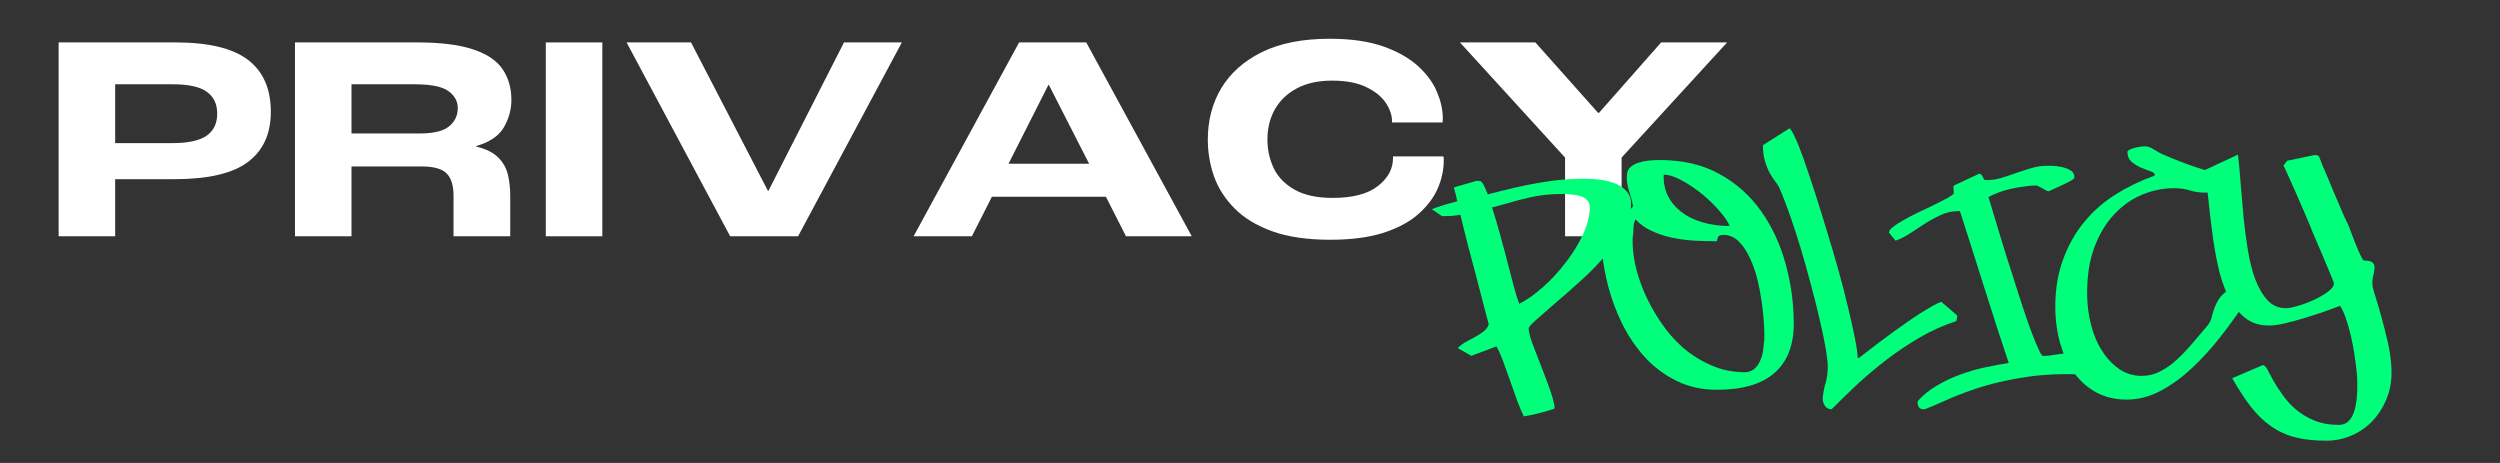
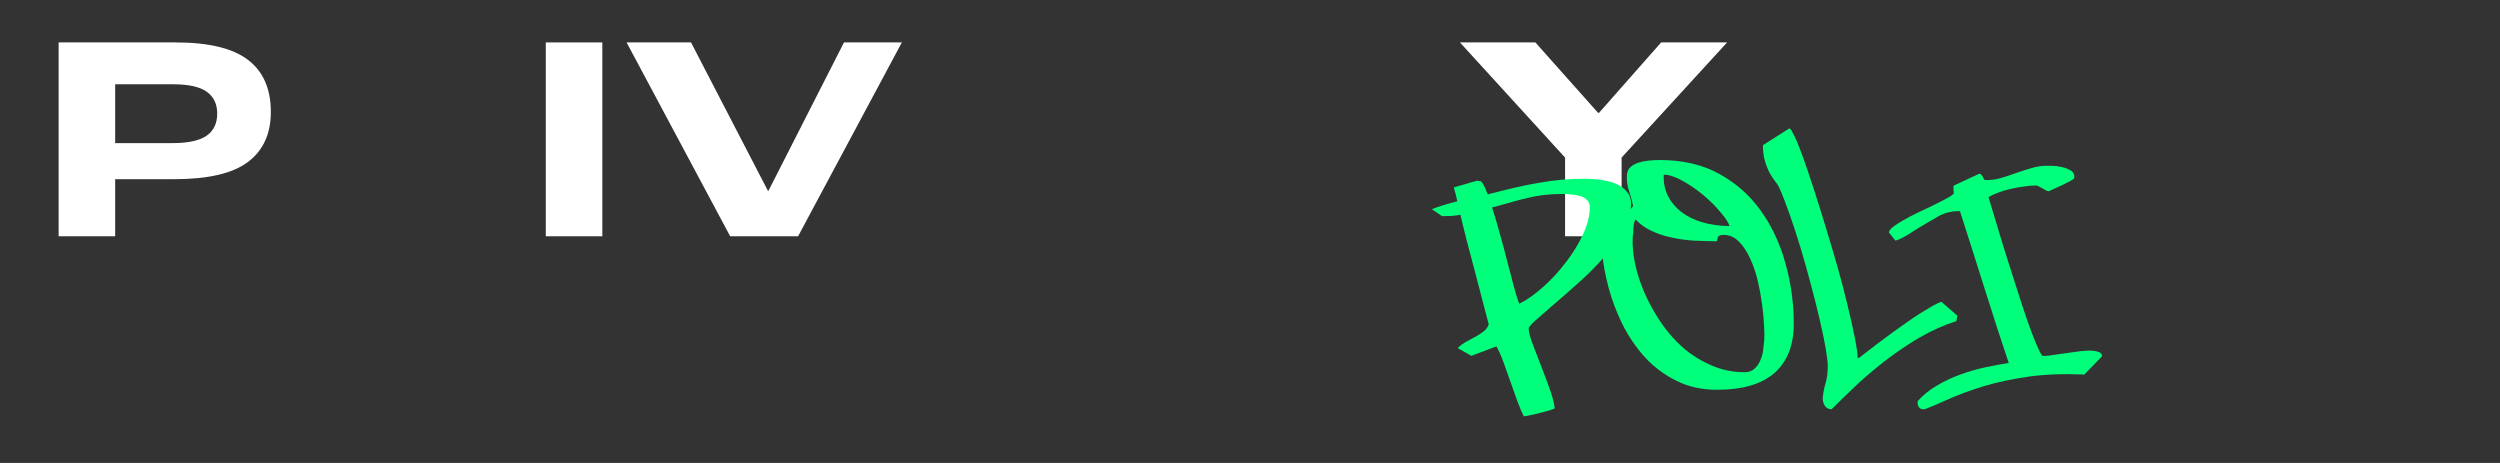
<svg xmlns="http://www.w3.org/2000/svg" width="270" zoomAndPan="magnify" viewBox="0 0 202.5 37.5" height="50" preserveAspectRatio="xMidYMid meet" version="1.2">
  <rect x="0" y="0" width="202.5" height="37.5" fill="#333333" stroke="none" />
  <defs />
  <g id="ad8d3d72ac">
    <g style="fill:#ffffff;fill-opacity:1;">
      <g transform="translate(3.39, 19.139)">
        <path style="stroke:none" d="M 1.359 0 L 1.359 -15.703 L 10.812 -15.703 C 13.5 -15.703 15.457 -15.234 16.688 -14.297 C 17.926 -13.359 18.547 -11.953 18.547 -10.078 C 18.547 -8.297 17.926 -6.941 16.688 -6.016 C 15.457 -5.086 13.461 -4.625 10.703 -4.625 L 5.938 -4.625 L 5.938 0 Z M 5.938 -7.547 L 10.594 -7.547 C 11.82 -7.547 12.727 -7.738 13.312 -8.125 C 13.906 -8.52 14.203 -9.125 14.203 -9.938 C 14.203 -10.719 13.922 -11.305 13.359 -11.703 C 12.805 -12.109 11.895 -12.312 10.625 -12.312 L 5.938 -12.312 Z M 5.938 -7.547 " />
      </g>
    </g>
    <g style="fill:#ffffff;fill-opacity:1;">
      <g transform="translate(22.533, 19.139)">
-         <path style="stroke:none" d="M 1.359 0 L 1.359 -15.703 L 11.25 -15.703 C 13.188 -15.703 14.711 -15.508 15.828 -15.125 C 16.941 -14.75 17.727 -14.211 18.188 -13.516 C 18.656 -12.816 18.891 -11.992 18.891 -11.047 C 18.891 -10.273 18.688 -9.535 18.281 -8.828 C 17.875 -8.129 17.129 -7.625 16.047 -7.312 L 16.047 -7.266 C 16.867 -7.066 17.473 -6.758 17.859 -6.344 C 18.254 -5.938 18.508 -5.461 18.625 -4.922 C 18.738 -4.391 18.797 -3.848 18.797 -3.297 L 18.797 0 L 14.203 0 L 14.203 -3.297 C 14.203 -4.109 14.02 -4.703 13.656 -5.078 C 13.289 -5.461 12.613 -5.656 11.625 -5.656 L 5.938 -5.656 L 5.938 0 Z M 5.938 -8.328 L 11.453 -8.328 C 12.586 -8.328 13.383 -8.52 13.844 -8.906 C 14.312 -9.289 14.547 -9.785 14.547 -10.391 C 14.547 -10.941 14.289 -11.398 13.781 -11.766 C 13.281 -12.129 12.367 -12.312 11.047 -12.312 L 5.938 -12.312 Z M 5.938 -8.328 " />
-       </g>
+         </g>
    </g>
    <g style="fill:#ffffff;fill-opacity:1;">
      <g transform="translate(42.726, 19.139)">
        <path style="stroke:none" d="M 1.484 0 L 1.484 -15.703 L 6.062 -15.703 L 6.062 0 Z M 1.484 0 " />
      </g>
    </g>
    <g style="fill:#ffffff;fill-opacity:1;">
      <g transform="translate(50.269, 19.139)">
        <path style="stroke:none" d="M 8.875 0 L 0.484 -15.703 L 5.703 -15.703 L 11.938 -3.672 L 11.969 -3.672 L 18.094 -15.703 L 22.781 -15.703 L 14.375 0 Z M 8.875 0 " />
      </g>
    </g>
    <g style="fill:#ffffff;fill-opacity:1;">
      <g transform="translate(73.517, 19.139)">
-         <path style="stroke:none" d="M 17.688 0 L 16.062 -3.203 L 6.828 -3.203 L 5.203 0 L 0.484 0 L 9.031 -15.703 L 14.469 -15.703 L 23.016 0 Z M 8.172 -5.875 L 14.703 -5.875 L 11.438 -12.266 L 11.406 -12.266 Z M 8.172 -5.875 " />
-       </g>
+         </g>
    </g>
    <g style="fill:#ffffff;fill-opacity:1;">
      <g transform="translate(97.005, 19.139)">
-         <path style="stroke:none" d="M 10.75 0.281 C 8.883 0.281 7.316 0.051 6.047 -0.406 C 4.785 -0.863 3.77 -1.477 3 -2.25 C 2.227 -3.031 1.672 -3.898 1.328 -4.859 C 0.992 -5.816 0.828 -6.805 0.828 -7.828 C 0.828 -9.391 1.191 -10.781 1.922 -12 C 2.66 -13.227 3.758 -14.203 5.219 -14.922 C 6.688 -15.641 8.516 -16 10.703 -16 C 12.43 -16 13.879 -15.789 15.047 -15.375 C 16.223 -14.957 17.164 -14.422 17.875 -13.766 C 18.582 -13.117 19.086 -12.426 19.391 -11.688 C 19.703 -10.945 19.859 -10.25 19.859 -9.594 C 19.859 -9.582 19.859 -9.535 19.859 -9.453 C 19.859 -9.367 19.852 -9.289 19.844 -9.219 L 15.75 -9.219 L 15.75 -9.312 C 15.75 -9.801 15.582 -10.297 15.25 -10.797 C 14.914 -11.305 14.391 -11.734 13.672 -12.078 C 12.961 -12.43 12.039 -12.609 10.906 -12.609 C 9.758 -12.609 8.797 -12.395 8.016 -11.969 C 7.242 -11.551 6.656 -10.984 6.25 -10.266 C 5.852 -9.547 5.656 -8.734 5.656 -7.828 C 5.656 -7.004 5.828 -6.227 6.172 -5.5 C 6.523 -4.781 7.094 -4.203 7.875 -3.766 C 8.656 -3.328 9.676 -3.109 10.938 -3.109 C 12.562 -3.109 13.781 -3.426 14.594 -4.062 C 15.414 -4.695 15.828 -5.453 15.828 -6.328 L 15.828 -6.469 L 19.906 -6.469 C 19.926 -6.406 19.938 -6.344 19.938 -6.281 C 19.938 -6.219 19.938 -6.172 19.938 -6.141 C 19.938 -5.367 19.77 -4.602 19.438 -3.844 C 19.102 -3.094 18.57 -2.398 17.844 -1.766 C 17.125 -1.141 16.176 -0.641 15 -0.266 C 13.832 0.098 12.414 0.281 10.75 0.281 Z M 10.75 0.281 " />
-       </g>
+         </g>
    </g>
    <g style="fill:#ffffff;fill-opacity:1;">
      <g transform="translate(117.771, 19.139)">
        <path style="stroke:none" d="M 9 0 L 9 -6.375 L 0.484 -15.703 L 6.594 -15.703 L 11.672 -10 L 11.75 -10 L 16.781 -15.703 L 22.125 -15.703 L 13.578 -6.375 L 13.578 0 Z M 9 0 " />
      </g>
    </g>
    <g style="fill:#00ff7b;fill-opacity:1;">
      <g transform="translate(117.901, 29.212)">
        <path style="stroke:none" d="M 1.281 -0.391 L 0.172 -1.016 C 0.391 -1.234 0.629 -1.41 0.891 -1.547 C 1.148 -1.68 1.398 -1.816 1.641 -1.953 C 1.879 -2.086 2.094 -2.227 2.281 -2.375 C 2.477 -2.531 2.613 -2.719 2.688 -2.938 C 2.57 -3.375 2.422 -3.945 2.234 -4.656 C 2.055 -5.363 1.859 -6.125 1.641 -6.938 C 1.422 -7.75 1.203 -8.578 0.984 -9.422 C 0.766 -10.273 0.566 -11.07 0.391 -11.812 C 0.129 -11.77 -0.117 -11.738 -0.359 -11.719 C -0.609 -11.707 -0.852 -11.703 -1.094 -11.703 L -1.922 -12.266 C -1.41 -12.473 -0.723 -12.688 0.141 -12.906 C 0.086 -13.125 0.039 -13.328 0 -13.516 C -0.051 -13.711 -0.098 -13.883 -0.141 -14.031 L 1.75 -14.578 L 2.078 -14.516 C 2.172 -14.41 2.258 -14.27 2.344 -14.094 C 2.426 -13.914 2.516 -13.707 2.609 -13.469 C 3.41 -13.676 4.145 -13.859 4.812 -14.016 C 5.488 -14.172 6.141 -14.301 6.766 -14.406 C 7.398 -14.52 8.016 -14.602 8.609 -14.656 C 9.203 -14.707 9.82 -14.734 10.469 -14.734 C 10.906 -14.734 11.348 -14.703 11.797 -14.641 C 12.254 -14.578 12.66 -14.469 13.016 -14.312 C 13.379 -14.156 13.672 -13.941 13.891 -13.672 C 14.109 -13.41 14.219 -13.082 14.219 -12.688 C 14.195 -11.988 13.977 -11.273 13.562 -10.547 C 13.156 -9.816 12.641 -9.094 12.016 -8.375 C 11.398 -7.664 10.727 -6.988 10 -6.344 C 9.281 -5.695 8.613 -5.113 8 -4.594 C 7.395 -4.07 6.891 -3.629 6.484 -3.266 C 6.086 -2.91 5.898 -2.68 5.922 -2.578 C 5.93 -2.297 6.047 -1.863 6.266 -1.281 C 6.484 -0.695 6.723 -0.078 6.984 0.578 C 7.242 1.234 7.477 1.863 7.688 2.469 C 7.895 3.082 8.008 3.547 8.031 3.859 C 8.031 3.879 7.957 3.91 7.812 3.953 C 7.676 4.004 7.488 4.062 7.25 4.125 C 7.02 4.188 6.758 4.254 6.469 4.328 C 6.176 4.398 5.863 4.461 5.531 4.516 C 5.363 4.191 5.188 3.773 5 3.266 C 4.82 2.766 4.633 2.238 4.438 1.688 C 4.25 1.145 4.062 0.617 3.875 0.109 C 3.688 -0.398 3.5 -0.82 3.312 -1.156 Z M 8.625 -13.5 C 8.094 -13.5 7.617 -13.473 7.203 -13.422 C 6.785 -13.379 6.363 -13.305 5.938 -13.203 C 5.52 -13.109 5.07 -12.992 4.594 -12.859 C 4.125 -12.723 3.578 -12.57 2.953 -12.406 C 3.172 -11.75 3.383 -11.031 3.594 -10.25 C 3.812 -9.477 4.016 -8.723 4.203 -7.984 C 4.391 -7.242 4.566 -6.566 4.734 -5.953 C 4.898 -5.348 5.039 -4.898 5.156 -4.609 C 5.77 -4.91 6.414 -5.363 7.094 -5.969 C 7.77 -6.57 8.383 -7.238 8.938 -7.969 C 9.5 -8.695 9.961 -9.453 10.328 -10.234 C 10.691 -11.023 10.875 -11.758 10.875 -12.438 C 10.875 -12.656 10.805 -12.836 10.672 -12.984 C 10.547 -13.129 10.375 -13.238 10.156 -13.312 C 9.938 -13.383 9.691 -13.43 9.422 -13.453 C 9.148 -13.484 8.883 -13.5 8.625 -13.5 Z M 8.625 -13.5 " />
      </g>
    </g>
    <g style="fill:#00ff7b;fill-opacity:1;">
      <g transform="translate(130.498, 29.212)">
        <path style="stroke:none" d="M -0.719 -11.453 C -0.602 -11.617 -0.438 -11.727 -0.219 -11.781 C 0 -11.832 0.234 -11.879 0.484 -11.922 C 0.742 -11.973 0.992 -12.035 1.234 -12.109 C 1.473 -12.18 1.656 -12.316 1.781 -12.516 C 1.727 -12.828 1.625 -13.219 1.469 -13.688 C 1.312 -14.164 1.25 -14.613 1.281 -15.031 C 1.301 -15.312 1.395 -15.523 1.562 -15.672 C 1.738 -15.828 1.953 -15.945 2.203 -16.031 C 2.453 -16.113 2.727 -16.172 3.031 -16.203 C 3.344 -16.234 3.645 -16.25 3.938 -16.25 C 5.801 -16.25 7.41 -15.875 8.766 -15.125 C 10.129 -14.375 11.254 -13.375 12.141 -12.125 C 13.023 -10.883 13.688 -9.469 14.125 -7.875 C 14.57 -6.289 14.797 -4.66 14.797 -2.984 C 14.797 -1.254 14.281 0.066 13.25 0.984 C 12.219 1.898 10.66 2.359 8.578 2.359 C 7.348 2.359 6.25 2.113 5.281 1.625 C 4.312 1.145 3.469 0.516 2.75 -0.266 C 2.031 -1.055 1.422 -1.945 0.922 -2.938 C 0.43 -3.938 0.051 -4.945 -0.219 -5.969 C -0.488 -6.988 -0.664 -7.977 -0.75 -8.938 C -0.832 -9.895 -0.82 -10.734 -0.719 -11.453 Z M 1.969 -11.453 C 1.875 -11.234 1.82 -10.992 1.812 -10.734 C 1.812 -10.484 1.789 -10.227 1.75 -9.969 C 1.719 -9.344 1.781 -8.641 1.938 -7.859 C 2.102 -7.086 2.359 -6.301 2.703 -5.5 C 3.055 -4.695 3.492 -3.906 4.016 -3.125 C 4.535 -2.352 5.133 -1.664 5.812 -1.062 C 6.5 -0.469 7.266 0.008 8.109 0.375 C 8.953 0.75 9.852 0.938 10.812 0.938 C 11.125 0.938 11.379 0.852 11.578 0.688 C 11.785 0.52 11.945 0.301 12.062 0.031 C 12.188 -0.227 12.27 -0.508 12.312 -0.812 C 12.352 -1.113 12.383 -1.398 12.406 -1.672 C 12.426 -1.91 12.422 -2.289 12.391 -2.812 C 12.367 -3.332 12.316 -3.906 12.234 -4.531 C 12.148 -5.164 12.031 -5.816 11.875 -6.484 C 11.719 -7.148 11.508 -7.754 11.25 -8.297 C 11 -8.848 10.695 -9.301 10.344 -9.656 C 9.988 -10.008 9.57 -10.188 9.094 -10.188 C 8.852 -10.188 8.707 -10.125 8.656 -10 C 8.613 -9.883 8.586 -9.773 8.578 -9.672 C 7.992 -9.672 7.379 -9.688 6.734 -9.719 C 6.098 -9.758 5.488 -9.844 4.906 -9.969 C 4.32 -10.094 3.773 -10.273 3.266 -10.516 C 2.754 -10.754 2.32 -11.066 1.969 -11.453 Z M 4.266 -15.062 C 4.234 -14.445 4.344 -13.879 4.594 -13.359 C 4.852 -12.848 5.219 -12.41 5.688 -12.047 C 6.164 -11.68 6.738 -11.398 7.406 -11.203 C 8.07 -11.004 8.801 -10.906 9.594 -10.906 C 9.5 -11.195 9.25 -11.578 8.844 -12.047 C 8.445 -12.523 7.977 -12.988 7.438 -13.438 C 6.895 -13.883 6.336 -14.266 5.766 -14.578 C 5.191 -14.898 4.691 -15.062 4.266 -15.062 Z M 4.266 -15.062 " />
      </g>
    </g>
    <g style="fill:#00ff7b;fill-opacity:1;">
      <g transform="translate(144.656, 29.212)">
        <path style="stroke:none" d="M 2.984 3.047 C 3.023 2.609 3.102 2.195 3.219 1.812 C 3.332 1.426 3.391 0.969 3.391 0.438 C 3.391 0.125 3.332 -0.363 3.219 -1.031 C 3.102 -1.695 2.941 -2.469 2.734 -3.344 C 2.535 -4.219 2.301 -5.148 2.031 -6.141 C 1.77 -7.141 1.492 -8.125 1.203 -9.094 C 0.91 -10.062 0.613 -10.973 0.312 -11.828 C 0.008 -12.691 -0.273 -13.426 -0.547 -14.031 C -0.617 -14.188 -0.727 -14.352 -0.875 -14.531 C -1.02 -14.719 -1.164 -14.941 -1.312 -15.203 C -1.457 -15.473 -1.582 -15.785 -1.688 -16.141 C -1.801 -16.504 -1.859 -16.941 -1.859 -17.453 L 0.281 -18.812 C 0.363 -18.812 0.508 -18.582 0.719 -18.125 C 0.938 -17.676 1.18 -17.066 1.453 -16.297 C 1.723 -15.523 2.02 -14.641 2.344 -13.641 C 2.664 -12.648 2.988 -11.613 3.312 -10.531 C 3.645 -9.457 3.961 -8.379 4.266 -7.297 C 4.566 -6.211 4.828 -5.203 5.047 -4.266 C 5.273 -3.336 5.457 -2.516 5.594 -1.797 C 5.738 -1.086 5.812 -0.562 5.812 -0.219 L 5.922 -0.219 C 6.898 -0.988 7.828 -1.691 8.703 -2.328 C 9.078 -2.598 9.453 -2.863 9.828 -3.125 C 10.211 -3.395 10.578 -3.641 10.922 -3.859 C 11.273 -4.078 11.598 -4.27 11.891 -4.438 C 12.18 -4.602 12.414 -4.711 12.594 -4.766 L 13.891 -3.641 L 13.812 -3.203 C 12.801 -2.879 11.828 -2.445 10.891 -1.906 C 9.961 -1.363 9.07 -0.77 8.219 -0.125 C 7.375 0.52 6.57 1.191 5.812 1.891 C 5.062 2.598 4.359 3.281 3.703 3.938 C 3.461 3.938 3.281 3.844 3.156 3.656 C 3.039 3.469 2.984 3.266 2.984 3.047 Z M 2.984 3.047 " />
      </g>
    </g>
    <g style="fill:#00ff7b;fill-opacity:1;">
      <g transform="translate(155.802, 29.212)">
-         <path style="stroke:none" d="M 13.031 1.125 C 11.352 1.051 9.844 1.109 8.5 1.297 C 7.156 1.492 5.957 1.75 4.906 2.062 C 3.863 2.383 2.945 2.719 2.156 3.062 C 1.375 3.414 0.691 3.707 0.109 3.938 L -0.031 3.938 C -0.176 3.938 -0.289 3.879 -0.375 3.766 C -0.457 3.648 -0.488 3.488 -0.469 3.281 C -0.031 2.789 0.488 2.367 1.094 2.016 C 1.695 1.66 2.328 1.363 2.984 1.125 C 3.641 0.883 4.305 0.691 4.984 0.547 C 5.66 0.398 6.301 0.281 6.906 0.188 C 6.664 -0.539 6.367 -1.438 6.016 -2.5 C 5.672 -3.57 5.316 -4.68 4.953 -5.828 C 4.586 -6.984 4.227 -8.117 3.875 -9.234 C 3.52 -10.348 3.211 -11.305 2.953 -12.109 L 2.797 -12.109 C 2.316 -12.109 1.848 -12.004 1.391 -11.797 C 0.941 -11.586 0.5 -11.344 0.062 -11.062 C -0.363 -10.789 -0.77 -10.523 -1.156 -10.266 C -1.551 -10.016 -1.922 -9.832 -2.266 -9.719 L -2.797 -10.375 C -2.797 -10.508 -2.688 -10.66 -2.469 -10.828 C -2.25 -11.004 -1.969 -11.188 -1.625 -11.375 C -1.289 -11.57 -0.914 -11.77 -0.5 -11.969 C -0.094 -12.164 0.301 -12.352 0.688 -12.531 C 1.07 -12.719 1.422 -12.895 1.734 -13.062 C 2.055 -13.227 2.289 -13.375 2.438 -13.5 C 2.457 -13.539 2.457 -13.656 2.438 -13.844 C 2.414 -14.039 2.426 -14.156 2.469 -14.188 L 4.516 -15.141 C 4.586 -15.141 4.645 -15.113 4.688 -15.062 C 4.738 -15.008 4.773 -14.953 4.797 -14.891 C 4.828 -14.828 4.859 -14.766 4.891 -14.703 C 4.93 -14.648 5 -14.625 5.094 -14.625 C 5.5 -14.625 5.898 -14.68 6.297 -14.797 C 6.703 -14.922 7.109 -15.055 7.516 -15.203 C 7.93 -15.348 8.336 -15.477 8.734 -15.594 C 9.141 -15.719 9.551 -15.781 9.969 -15.781 C 10.008 -15.781 10.148 -15.781 10.391 -15.781 C 10.641 -15.781 10.898 -15.75 11.172 -15.688 C 11.453 -15.633 11.703 -15.539 11.922 -15.406 C 12.141 -15.27 12.238 -15.066 12.219 -14.797 C 12.219 -14.754 12.109 -14.672 11.891 -14.547 C 11.672 -14.43 11.43 -14.312 11.172 -14.188 C 10.859 -14.039 10.516 -13.883 10.141 -13.719 C 10.098 -13.719 10.031 -13.738 9.938 -13.781 C 9.852 -13.832 9.754 -13.891 9.641 -13.953 C 9.535 -14.016 9.438 -14.066 9.344 -14.109 C 9.25 -14.16 9.191 -14.188 9.172 -14.188 C 8.859 -14.188 8.523 -14.16 8.172 -14.109 C 7.816 -14.066 7.461 -14.004 7.109 -13.922 C 6.754 -13.848 6.414 -13.75 6.094 -13.625 C 5.77 -13.508 5.492 -13.383 5.266 -13.25 C 5.484 -12.52 5.723 -11.723 5.984 -10.859 C 6.242 -9.992 6.516 -9.113 6.797 -8.219 C 7.086 -7.32 7.367 -6.441 7.641 -5.578 C 7.91 -4.723 8.172 -3.938 8.422 -3.219 C 8.672 -2.508 8.898 -1.906 9.109 -1.406 C 9.316 -0.906 9.484 -0.57 9.609 -0.406 C 9.703 -0.375 9.883 -0.375 10.156 -0.406 C 10.438 -0.445 10.758 -0.492 11.125 -0.547 C 11.488 -0.598 11.863 -0.648 12.25 -0.703 C 12.645 -0.766 13.004 -0.801 13.328 -0.812 C 13.66 -0.82 13.93 -0.789 14.141 -0.719 C 14.359 -0.656 14.469 -0.535 14.469 -0.359 Z M 13.031 1.125 " />
+         <path style="stroke:none" d="M 13.031 1.125 C 11.352 1.051 9.844 1.109 8.5 1.297 C 7.156 1.492 5.957 1.75 4.906 2.062 C 3.863 2.383 2.945 2.719 2.156 3.062 C 1.375 3.414 0.691 3.707 0.109 3.938 L -0.031 3.938 C -0.176 3.938 -0.289 3.879 -0.375 3.766 C -0.457 3.648 -0.488 3.488 -0.469 3.281 C -0.031 2.789 0.488 2.367 1.094 2.016 C 1.695 1.66 2.328 1.363 2.984 1.125 C 3.641 0.883 4.305 0.691 4.984 0.547 C 5.66 0.398 6.301 0.281 6.906 0.188 C 6.664 -0.539 6.367 -1.438 6.016 -2.5 C 5.672 -3.57 5.316 -4.68 4.953 -5.828 C 4.586 -6.984 4.227 -8.117 3.875 -9.234 C 3.52 -10.348 3.211 -11.305 2.953 -12.109 L 2.797 -12.109 C 2.316 -12.109 1.848 -12.004 1.391 -11.797 C -0.363 -10.789 -0.77 -10.523 -1.156 -10.266 C -1.551 -10.016 -1.922 -9.832 -2.266 -9.719 L -2.797 -10.375 C -2.797 -10.508 -2.688 -10.66 -2.469 -10.828 C -2.25 -11.004 -1.969 -11.188 -1.625 -11.375 C -1.289 -11.57 -0.914 -11.77 -0.5 -11.969 C -0.094 -12.164 0.301 -12.352 0.688 -12.531 C 1.07 -12.719 1.422 -12.895 1.734 -13.062 C 2.055 -13.227 2.289 -13.375 2.438 -13.5 C 2.457 -13.539 2.457 -13.656 2.438 -13.844 C 2.414 -14.039 2.426 -14.156 2.469 -14.188 L 4.516 -15.141 C 4.586 -15.141 4.645 -15.113 4.688 -15.062 C 4.738 -15.008 4.773 -14.953 4.797 -14.891 C 4.828 -14.828 4.859 -14.766 4.891 -14.703 C 4.93 -14.648 5 -14.625 5.094 -14.625 C 5.5 -14.625 5.898 -14.68 6.297 -14.797 C 6.703 -14.922 7.109 -15.055 7.516 -15.203 C 7.93 -15.348 8.336 -15.477 8.734 -15.594 C 9.141 -15.719 9.551 -15.781 9.969 -15.781 C 10.008 -15.781 10.148 -15.781 10.391 -15.781 C 10.641 -15.781 10.898 -15.75 11.172 -15.688 C 11.453 -15.633 11.703 -15.539 11.922 -15.406 C 12.141 -15.27 12.238 -15.066 12.219 -14.797 C 12.219 -14.754 12.109 -14.672 11.891 -14.547 C 11.672 -14.43 11.43 -14.312 11.172 -14.188 C 10.859 -14.039 10.516 -13.883 10.141 -13.719 C 10.098 -13.719 10.031 -13.738 9.938 -13.781 C 9.852 -13.832 9.754 -13.891 9.641 -13.953 C 9.535 -14.016 9.438 -14.066 9.344 -14.109 C 9.25 -14.16 9.191 -14.188 9.172 -14.188 C 8.859 -14.188 8.523 -14.16 8.172 -14.109 C 7.816 -14.066 7.461 -14.004 7.109 -13.922 C 6.754 -13.848 6.414 -13.75 6.094 -13.625 C 5.77 -13.508 5.492 -13.383 5.266 -13.25 C 5.484 -12.52 5.723 -11.723 5.984 -10.859 C 6.242 -9.992 6.516 -9.113 6.797 -8.219 C 7.086 -7.32 7.367 -6.441 7.641 -5.578 C 7.91 -4.723 8.172 -3.938 8.422 -3.219 C 8.672 -2.508 8.898 -1.906 9.109 -1.406 C 9.316 -0.906 9.484 -0.57 9.609 -0.406 C 9.703 -0.375 9.883 -0.375 10.156 -0.406 C 10.438 -0.445 10.758 -0.492 11.125 -0.547 C 11.488 -0.598 11.863 -0.648 12.25 -0.703 C 12.645 -0.766 13.004 -0.801 13.328 -0.812 C 13.66 -0.82 13.93 -0.789 14.141 -0.719 C 14.359 -0.656 14.469 -0.535 14.469 -0.359 Z M 13.031 1.125 " />
      </g>
    </g>
    <g style="fill:#00ff7b;fill-opacity:1;">
      <g transform="translate(167.276, 29.212)">
-         <path style="stroke:none" d="M 4.984 3.156 C 4.086 3.156 3.281 2.969 2.562 2.594 C 1.852 2.219 1.25 1.691 0.75 1.016 C 0.25 0.336 -0.129 -0.457 -0.391 -1.375 C -0.66 -2.301 -0.797 -3.301 -0.797 -4.375 C -0.797 -5.801 -0.582 -7.082 -0.156 -8.219 C 0.258 -9.352 0.828 -10.359 1.547 -11.234 C 2.266 -12.109 3.109 -12.848 4.078 -13.453 C 5.047 -14.066 6.078 -14.566 7.172 -14.953 L 7.203 -14.984 C 7.242 -15.016 7.266 -15.031 7.266 -15.031 C 7.266 -15.164 7.145 -15.27 6.906 -15.344 C 6.664 -15.426 6.406 -15.523 6.125 -15.641 C 5.852 -15.766 5.602 -15.922 5.375 -16.109 C 5.156 -16.305 5.047 -16.57 5.047 -16.906 C 5.047 -16.957 5.086 -17.008 5.172 -17.062 C 5.266 -17.113 5.383 -17.16 5.531 -17.203 C 5.676 -17.254 5.832 -17.289 6 -17.312 C 6.176 -17.344 6.336 -17.359 6.484 -17.359 C 6.691 -17.359 6.941 -17.266 7.234 -17.078 C 7.523 -16.891 7.789 -16.75 8.031 -16.656 C 8.883 -16.289 9.688 -15.977 10.438 -15.719 C 11.188 -15.469 11.961 -15.238 12.766 -15.031 C 12.859 -15 12.914 -14.945 12.938 -14.875 C 12.969 -14.801 12.984 -14.707 12.984 -14.594 C 12.984 -14.414 12.914 -14.266 12.781 -14.141 C 12.656 -14.023 12.508 -13.926 12.344 -13.844 C 12.188 -13.758 12.008 -13.695 11.812 -13.656 C 11.625 -13.625 11.469 -13.609 11.344 -13.609 C 10.906 -13.609 10.5 -13.664 10.125 -13.781 C 9.75 -13.906 9.312 -13.969 8.812 -13.969 C 7.938 -13.969 7.07 -13.789 6.219 -13.438 C 5.375 -13.082 4.625 -12.551 3.969 -11.844 C 3.312 -11.145 2.781 -10.266 2.375 -9.203 C 1.977 -8.141 1.781 -6.906 1.781 -5.5 C 1.781 -4.594 1.883 -3.734 2.094 -2.922 C 2.301 -2.109 2.602 -1.395 3 -0.781 C 3.395 -0.164 3.859 0.32 4.391 0.688 C 4.93 1.051 5.531 1.234 6.188 1.234 C 6.738 1.234 7.25 1.109 7.719 0.859 C 8.195 0.617 8.645 0.301 9.062 -0.094 C 9.488 -0.488 9.906 -0.926 10.312 -1.406 C 10.719 -1.895 11.133 -2.383 11.562 -2.875 C 11.727 -3.094 11.848 -3.367 11.922 -3.703 C 12.004 -4.047 12.125 -4.375 12.281 -4.688 C 12.438 -5.008 12.656 -5.285 12.938 -5.516 C 13.219 -5.742 13.656 -5.859 14.25 -5.859 C 14.332 -5.859 14.445 -5.848 14.594 -5.828 C 14.738 -5.816 14.859 -5.789 14.953 -5.75 L 15.062 -5.344 C 15.031 -5.27 14.941 -5.145 14.797 -4.969 C 14.648 -4.801 14.555 -4.68 14.516 -4.609 C 13.93 -3.723 13.281 -2.82 12.562 -1.906 C 11.852 -1 11.098 -0.172 10.297 0.578 C 9.492 1.336 8.645 1.957 7.75 2.438 C 6.852 2.914 5.93 3.156 4.984 3.156 Z M 4.984 3.156 " />
-       </g>
+         </g>
    </g>
    <g style="fill:#00ff7b;fill-opacity:1;">
      <g transform="translate(180.339, 29.212)">
-         <path style="stroke:none" d="M 2.953 0.359 C 3.066 0.359 3.188 0.473 3.312 0.703 C 3.438 0.941 3.598 1.242 3.797 1.609 C 4.004 1.973 4.254 2.359 4.547 2.766 C 4.836 3.18 5.191 3.57 5.609 3.938 C 6.035 4.301 6.535 4.602 7.109 4.844 C 7.68 5.082 8.352 5.203 9.125 5.203 C 10.238 5.203 10.723 3.852 10.578 1.156 C 10.535 0.695 10.473 0.188 10.391 -0.375 C 10.305 -0.945 10.203 -1.5 10.078 -2.031 C 9.953 -2.562 9.812 -3.047 9.656 -3.484 C 9.5 -3.922 9.348 -4.238 9.203 -4.438 C 8.867 -4.312 8.441 -4.156 7.922 -3.969 C 7.41 -3.789 6.879 -3.617 6.328 -3.453 C 5.773 -3.285 5.238 -3.141 4.719 -3.016 C 4.195 -2.898 3.773 -2.844 3.453 -2.844 C 2.648 -2.844 1.984 -3.066 1.453 -3.516 C 0.922 -3.961 0.477 -4.547 0.125 -5.266 C -0.227 -5.992 -0.5 -6.805 -0.688 -7.703 C -0.883 -8.609 -1.039 -9.523 -1.156 -10.453 C -1.281 -11.391 -1.383 -12.289 -1.469 -13.156 C -1.562 -14.031 -1.664 -14.785 -1.781 -15.422 L 0.938 -16.688 C 1.02 -15.988 1.094 -15.195 1.156 -14.312 C 1.227 -13.426 1.305 -12.52 1.391 -11.594 C 1.484 -10.676 1.602 -9.773 1.75 -8.891 C 1.895 -8.004 2.098 -7.219 2.359 -6.531 C 2.629 -5.844 2.957 -5.289 3.344 -4.875 C 3.738 -4.457 4.238 -4.25 4.844 -4.25 C 5.051 -4.25 5.367 -4.312 5.797 -4.438 C 6.223 -4.562 6.656 -4.723 7.094 -4.922 C 7.531 -5.129 7.906 -5.348 8.219 -5.578 C 8.539 -5.816 8.703 -6.039 8.703 -6.25 C 8.703 -6.32 8.613 -6.562 8.438 -6.969 C 8.27 -7.383 8.078 -7.848 7.859 -8.359 C 7.641 -8.867 7.422 -9.379 7.203 -9.891 C 6.984 -10.398 6.828 -10.781 6.734 -11.031 C 6.66 -11.219 6.523 -11.535 6.328 -11.984 C 6.141 -12.43 5.93 -12.91 5.703 -13.422 C 5.484 -13.93 5.27 -14.41 5.062 -14.859 C 4.863 -15.305 4.719 -15.617 4.625 -15.797 L 4.906 -16.188 L 7.156 -16.656 C 7.238 -16.656 7.312 -16.645 7.375 -16.625 C 7.445 -16.602 7.5 -16.551 7.531 -16.469 C 7.582 -16.32 7.664 -16.102 7.781 -15.812 C 7.906 -15.531 8.047 -15.207 8.203 -14.844 C 8.359 -14.477 8.516 -14.098 8.672 -13.703 C 8.836 -13.316 9 -12.941 9.156 -12.578 C 9.312 -12.223 9.445 -11.91 9.562 -11.641 C 9.688 -11.367 9.785 -11.164 9.859 -11.031 C 9.898 -10.945 9.973 -10.754 10.078 -10.453 C 10.191 -10.148 10.316 -9.828 10.453 -9.484 C 10.586 -9.148 10.719 -8.844 10.844 -8.562 C 10.969 -8.289 11.062 -8.141 11.125 -8.109 C 11.488 -8.109 11.723 -8.055 11.828 -7.953 C 11.941 -7.859 12 -7.723 12 -7.547 C 12 -7.367 11.969 -7.164 11.906 -6.938 C 11.844 -6.707 11.816 -6.457 11.828 -6.188 C 11.828 -6.02 11.906 -5.695 12.062 -5.219 C 12.219 -4.75 12.379 -4.195 12.547 -3.562 C 12.723 -2.938 12.895 -2.266 13.062 -1.547 C 13.227 -0.828 13.328 -0.141 13.359 0.516 C 13.422 1.43 13.305 2.254 13.016 2.984 C 12.734 3.711 12.348 4.336 11.859 4.859 C 11.367 5.379 10.797 5.781 10.141 6.062 C 9.484 6.344 8.805 6.484 8.109 6.484 C 7.117 6.484 6.266 6.391 5.547 6.203 C 4.828 6.016 4.176 5.711 3.594 5.297 C 3.008 4.891 2.469 4.363 1.969 3.719 C 1.477 3.082 0.977 2.316 0.469 1.422 Z M 2.953 0.359 " />
-       </g>
+         </g>
    </g>
  </g>
</svg>